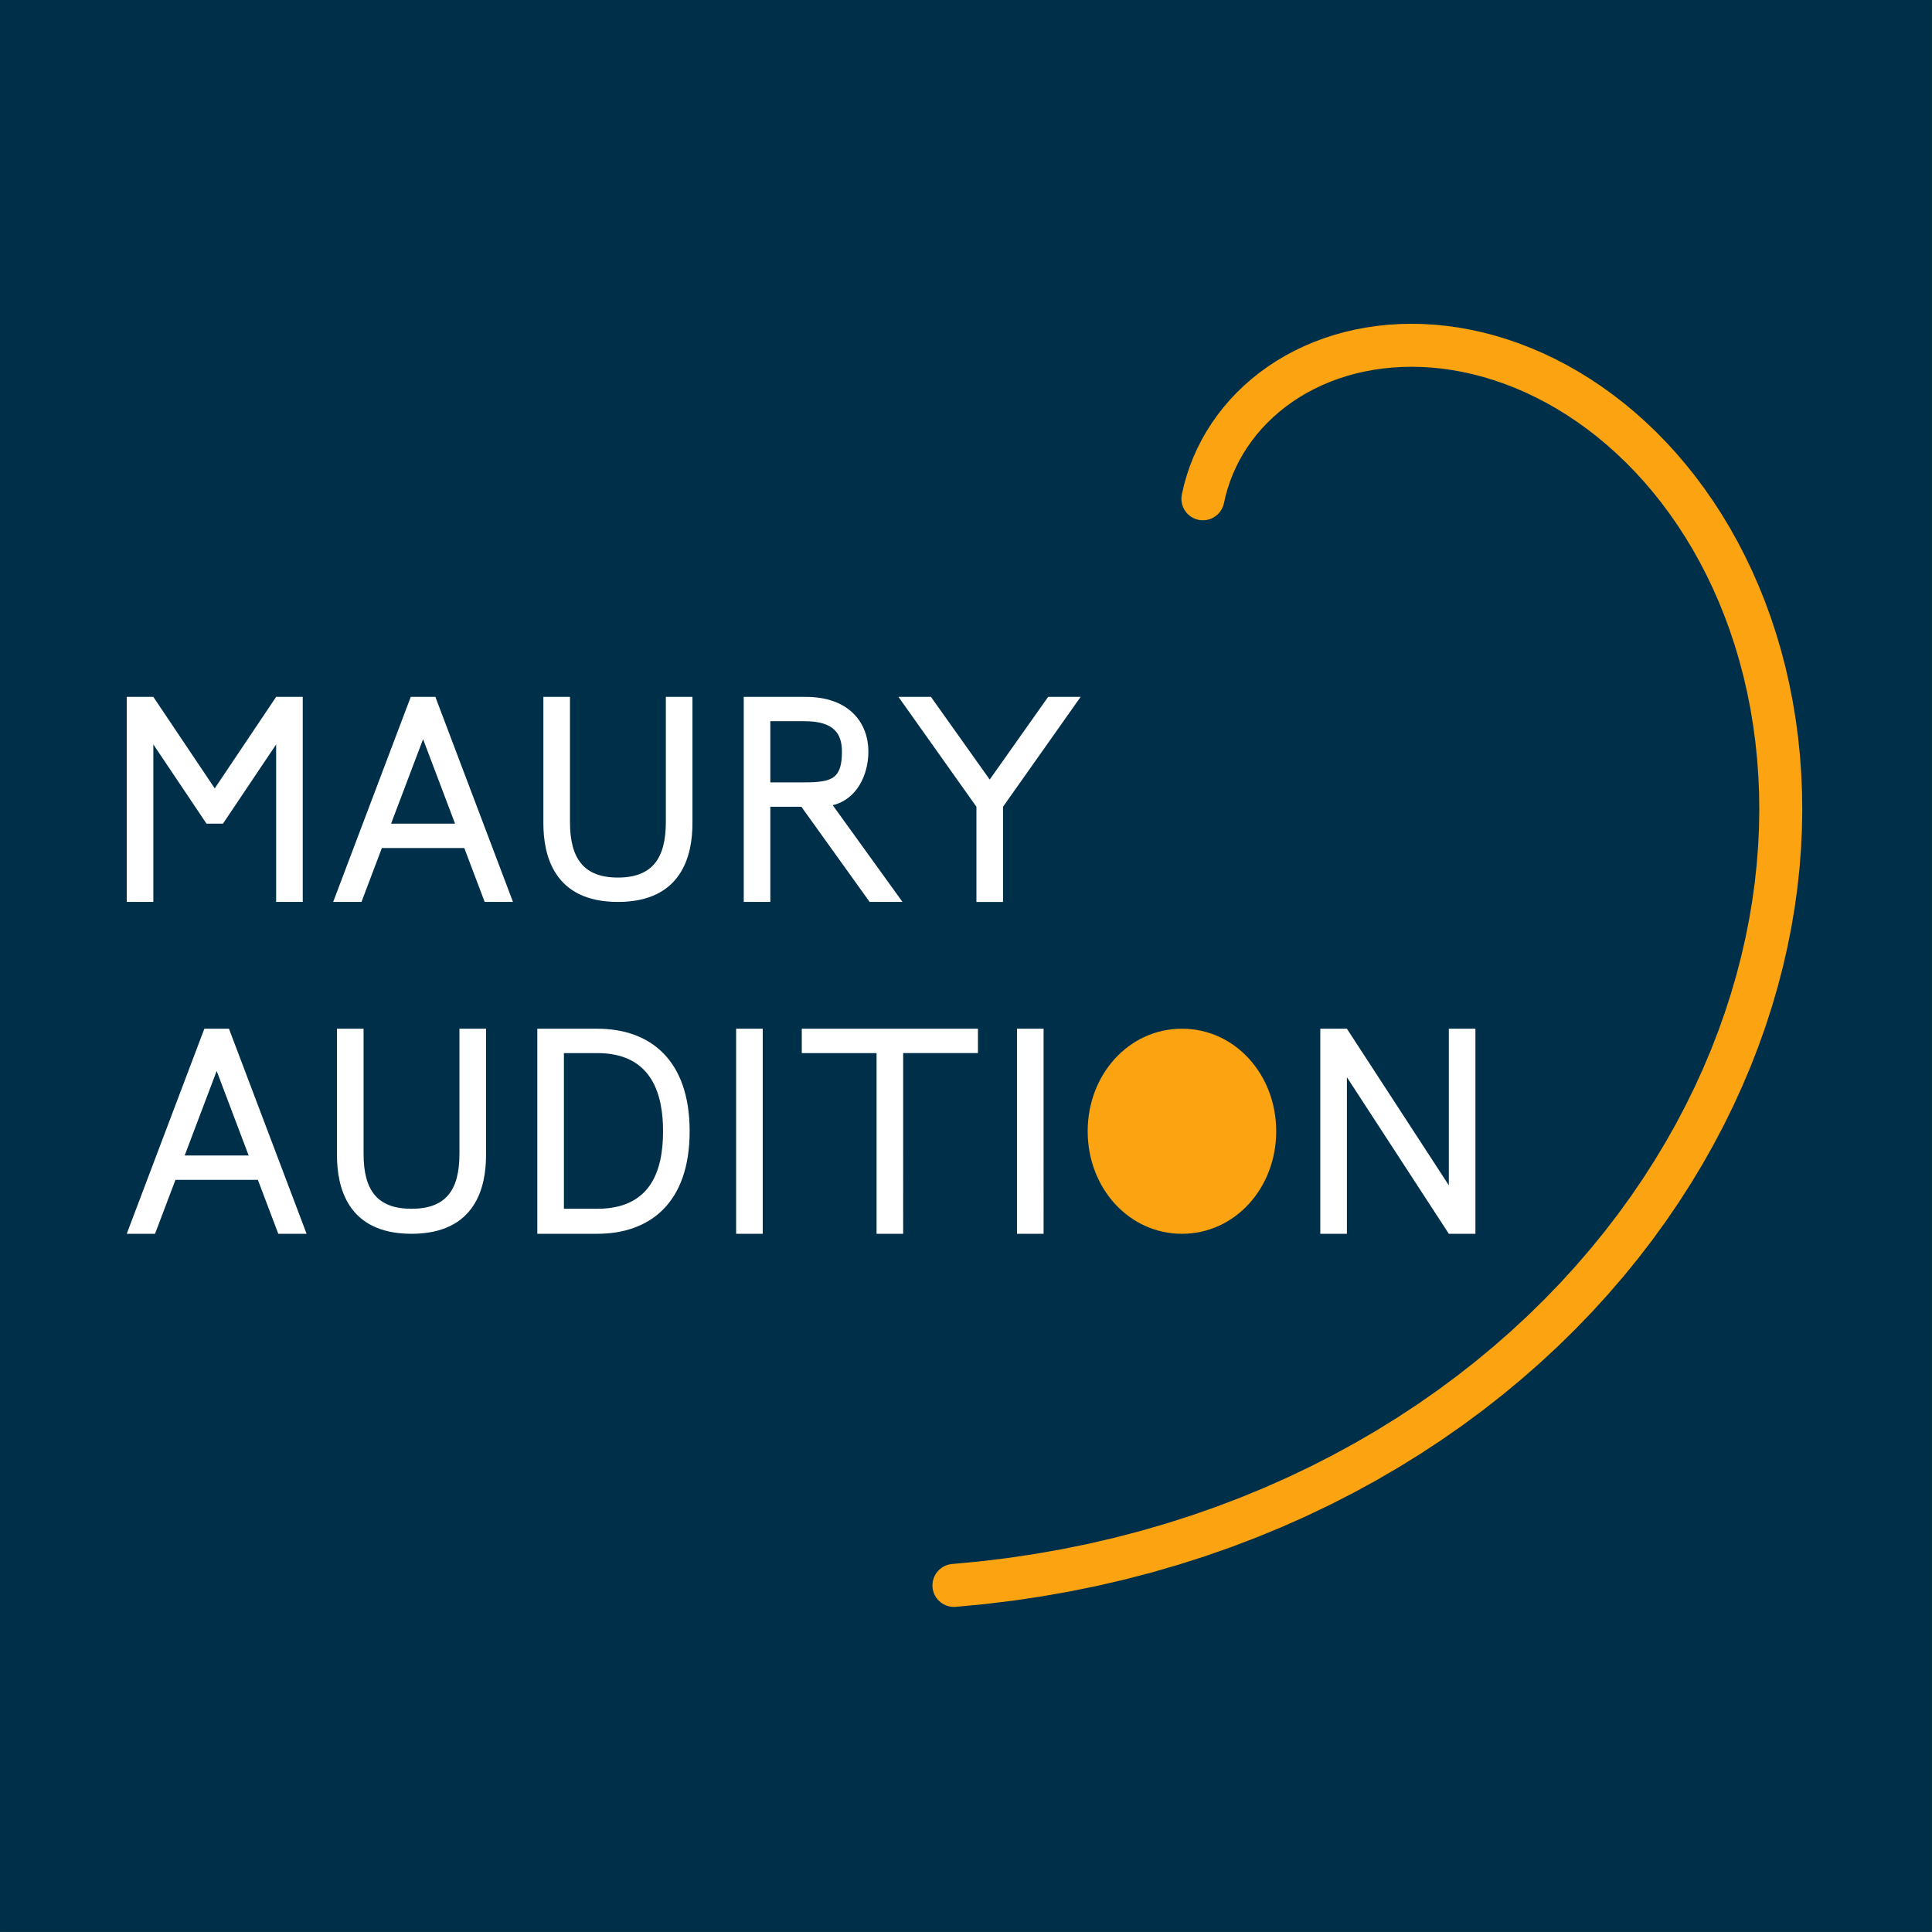
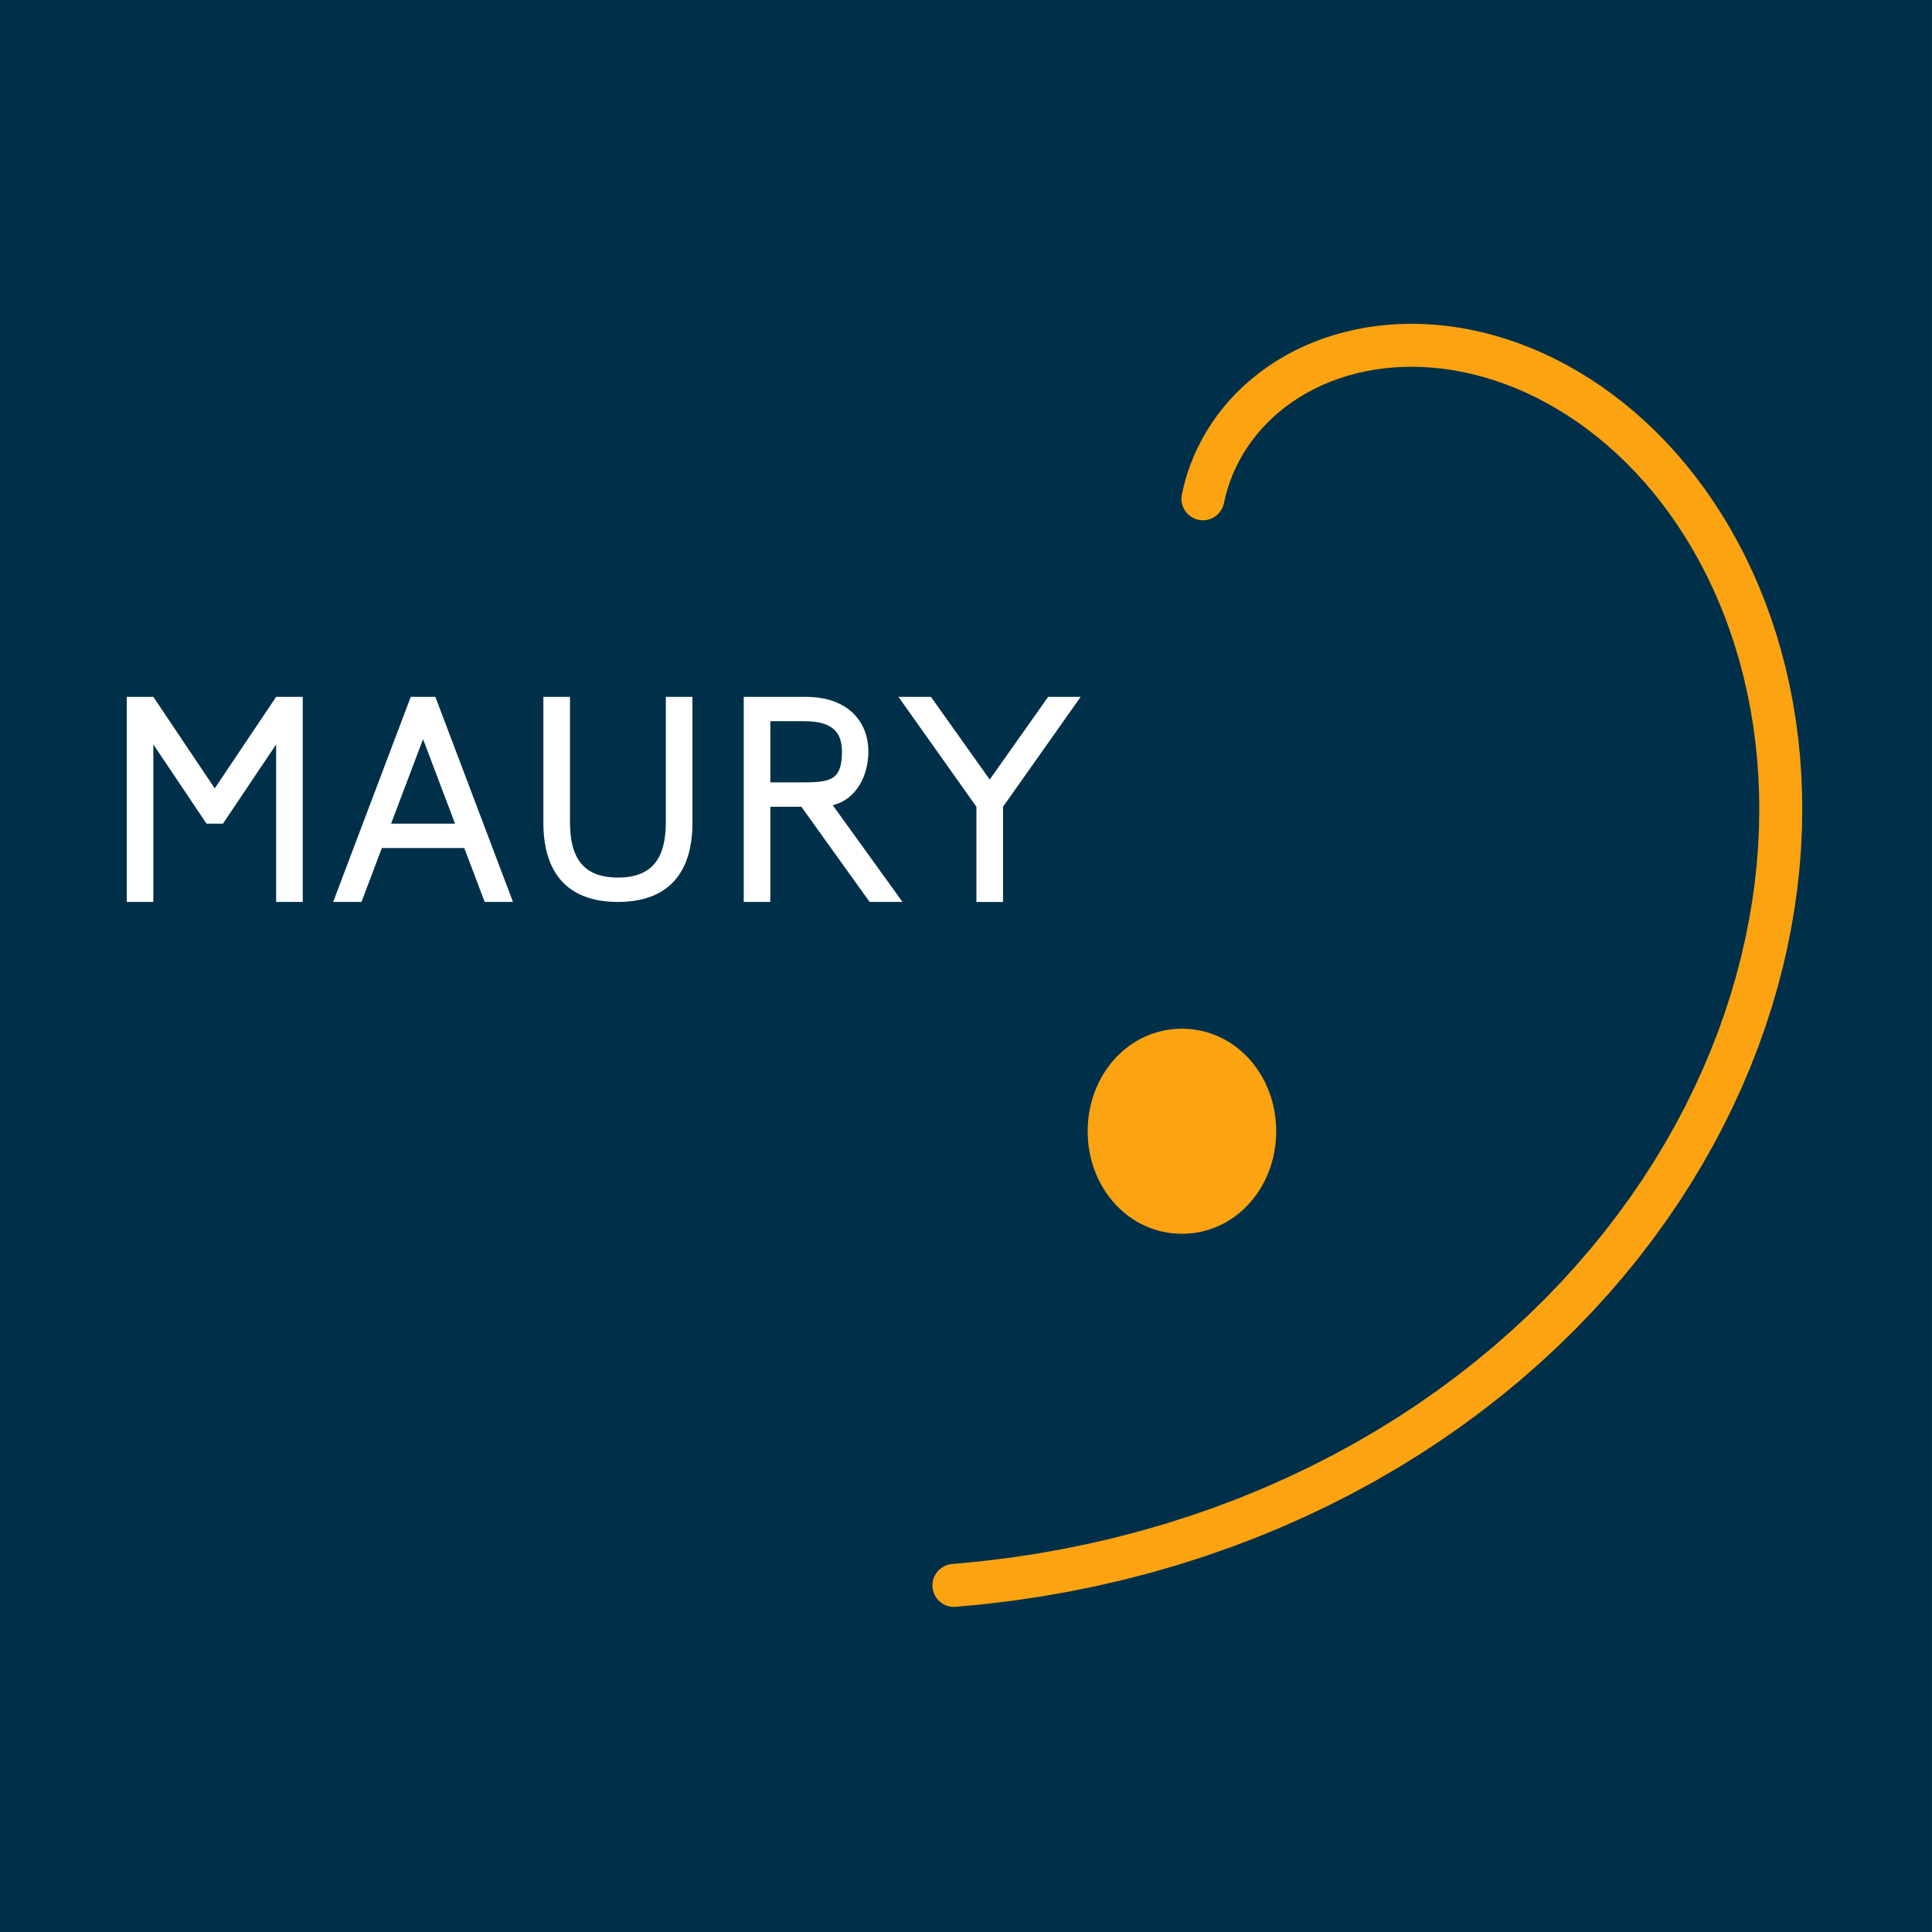
<svg xmlns="http://www.w3.org/2000/svg" height="600mm" id="svg1" version="1.1" viewBox="0 0 600 600" width="600mm">
  <rect x="0" y="0" width="600" height="600" fill="#808080" stroke="none" />
  <defs id="defs1">
    <clipPath id="BgwggdkTHvpC">
      <path d="M 0,0 H 892 V 969 H 0 Z" fill="none" id="path1-8" stroke="none" />
    </clipPath>
    <clipPath id="BgwggdkTHvpC-2">
      <path d="M 0,0 H 892 V 969 H 0 Z" fill="none" id="path1-3" stroke="none" />
    </clipPath>
    <clipPath id="BgwggdkTHvpC-2-48">
-       <path d="M 0,0 H 892 V 969 H 0 Z" fill="none" id="path1-3-5" stroke="none" />
-     </clipPath>
+       </clipPath>
    <clipPath id="BgwggdkTHvpC-2-4">
-       <path d="M 0,0 H 892 V 969 H 0 Z" fill="none" id="path1-3-8" stroke="none" />
-     </clipPath>
+       </clipPath>
  </defs>
  <g id="g5">
    <g id="g4">
      <g id="g2" transform="matrix(1.003,0,0,1.003,-1.744,-0.994)">
        <g id="g1" transform="translate(0,-1.82)">
          <g id="g4-1" transform="matrix(0.208,0,0,0.208,-87.014,199.62)">
            <g id="g2-1" transform="matrix(1,0,0,1,-70.421,28.82)">
              <g id="g11-3-0-0" transform="translate(255.63,-79.978)">
                <g id="g10-7-2-2" transform="translate(-93.534,60.762)">
                  <g id="g9-7-4-4" transform="translate(78.702,1235.226)">
                    <g id="g7-3-8-8">
                      <g id="g8-2-3-3" transform="translate(8.767,426.698)">
                        <g id="g5-56-9-9" transform="translate(-37.755,371.723)">
                          <g id="g4-3-0-0" transform="translate(0,-425.152)">
                            <g id="g18-9-4-5-5" transform="translate(18.962,315.868)">
                              <g aria-label="MAURY AUDITION" id="text1-9-3-8-9-0-2-2" style="font-style:italic;font-size:423px;line-height:0px;font-family:Arial;-inkscape-font-specification:'Arial Italic';letter-spacing:3.969px;stroke-width:0" transform="translate(-41.539,-152.331)" />
                              <g id="g3-1-6-2-2">
                                <g id="g2-7-0-7-7">
                                  <g id="g19-2-4-3-3" />
                                </g>
                              </g>
                            </g>
                          </g>
                        </g>
                        <g id="g6-05-7-7">
                          <g id="g2-6-9-9" />
                          <g id="g3-85-0-0-0" />
                        </g>
                      </g>
                    </g>
                  </g>
                </g>
                <g id="g3-1" />
              </g>
            </g>
          </g>
          <g id="g4-1-4" transform="matrix(0.208,0,0,0.208,-406.755,300.63)">
            <g id="g2-1-3" transform="matrix(1,0,0,1,-70.421,28.82)">
              <g id="g11-3-0-0-9" transform="translate(255.63,-79.978)">
                <g id="g10-7-2-2-0" transform="translate(-93.534,60.762)">
                  <g id="g9-7-4-4-5" transform="translate(78.702,1235.226)">
                    <g id="g7-3-8-8-6">
                      <g id="g8-2-3-3-3" transform="translate(8.767,426.698)">
                        <g id="g5-56-9-9-6" transform="translate(-37.755,371.723)">
                          <g id="g4-3-0-0-3" transform="translate(0,-425.152)">
                            <g id="g18-9-4-5-5-0" transform="translate(18.962,315.868)">
                              <g aria-label="MAURY AUDITION" id="text1-9-3-8-9-0-2-2-8" style="font-style:italic;font-size:423px;line-height:0px;font-family:Arial;-inkscape-font-specification:'Arial Italic';letter-spacing:3.969px;stroke-width:0" transform="translate(-41.539,-152.331)" />
                              <g id="g3-1-6-2-2-4">
                                <g id="g2-7-0-7-7-0">
                                  <g id="g19-2-4-3-3-4" />
                                </g>
                              </g>
                            </g>
                          </g>
                        </g>
                        <g id="g6-05-7-7-6">
                          <g id="g2-6-9-9-4" />
                          <g id="g3-85-0-0-0-6" />
                        </g>
                      </g>
                    </g>
                  </g>
                </g>
                <g id="g3-1-4" />
              </g>
            </g>
          </g>
        </g>
      </g>
      <g id="g3">
        <g id="g11-3-0-0-4" style="stroke:none" transform="matrix(0.209,0,0,0.209,-369.299,288.118)">
          <g id="g10-7-2-2-08" style="stroke:none" transform="translate(-93.534,60.762)">
            <g id="g9-7-4-4-2" style="stroke:none" transform="translate(78.702,1235.226)">
              <g id="g7-3-8-8-06" style="stroke:none">
                <g id="g8-2-3-3-0" style="stroke:none" transform="translate(8.767,426.698)">
                  <g id="g5-56-9-9-7" style="stroke:none" transform="translate(-37.755,371.723)">
                    <g id="g4-3-0-0-29" style="stroke:none" transform="translate(0,-425.152)">
                      <g id="g18-9-4-5-5-8" style="stroke:none" transform="translate(18.962,315.868)">
                        <g aria-label="MAURY AUDITION" id="text1-9-3-8-9-0-2-2-1" style="font-style:italic;font-size:423px;line-height:0px;font-family:Arial;-inkscape-font-specification:'Arial Italic';letter-spacing:3.969px;stroke:none;stroke-width:0" transform="translate(-41.539,-152.331)" />
                        <g id="g3-1-6-2-2-1" style="stroke:none">
                          <g id="g2-7-0-7-7-6" style="stroke:none">
                            <g id="g19-2-4-3-3-1" style="stroke:none" />
                          </g>
                        </g>
                      </g>
                    </g>
                  </g>
                  <g id="g6-05-7-7-1" style="stroke:none">
                    <g id="g2-6-9-9-8" style="stroke:none" />
                    <g id="g3-85-0-0-1" style="stroke:none" />
                  </g>
                </g>
              </g>
            </g>
          </g>
          <g id="g3-15" style="stroke:none">
            <g id="g4-0">
              <g id="g5-08">
                <g id="g6-3">
                  <g id="g7" />
                </g>
              </g>
            </g>
          </g>
        </g>
        <g id="g2-6-1" style="stroke:none" transform="matrix(0.209,0,0,0.209,-103.175,203.477)">
          <g id="g11-3-0-0-4-3" style="stroke:none" transform="translate(255.63,-79.978)">
            <g id="g10-7-2-2-08-4" style="stroke:none" transform="translate(-93.534,60.762)">
              <g id="g9-7-4-4-2-8" style="stroke:none" transform="translate(78.702,1235.226)">
                <g id="g7-3-8-8-06-6" style="stroke:none">
                  <g id="g8-2-3-3-0-1" style="stroke:none" transform="translate(8.767,426.698)">
                    <g id="g5-56-9-9-7-5" style="stroke:none" transform="translate(-37.755,371.723)">
                      <g id="g4-3-0-0-29-0" style="stroke:none" transform="translate(0,-425.152)">
                        <g id="g18-9-4-5-5-8-6" style="stroke:none" transform="translate(18.962,315.868)">
                          <g aria-label="MAURY AUDITION" id="text1-9-3-8-9-0-2-2-1-5" style="font-style:italic;font-size:423px;line-height:0px;font-family:Arial;-inkscape-font-specification:'Arial Italic';letter-spacing:3.969px;stroke:none;stroke-width:0" transform="translate(-41.539,-152.331)" />
                          <g id="g3-1-6-2-2-1-3" style="stroke:none">
                            <g id="g2-7-0-7-7-6-1" style="stroke:none">
                              <g id="g19-2-4-3-3-1-0" style="stroke:none" />
                            </g>
                          </g>
                        </g>
                      </g>
                    </g>
                    <g id="g6-05-7-7-1-1" style="stroke:none">
                      <g id="g2-6-9-9-8-9" style="stroke:none" />
                      <g id="g3-85-0-0-1-5" style="stroke:none" />
                    </g>
                  </g>
                </g>
              </g>
            </g>
            <g id="g3-15-7" style="stroke:none">
              <g id="g4-0-6">
                <g id="g5-08-8">
                  <g id="g6-3-5">
                    <g id="g7-4">
                      <g id="g10" />
                    </g>
                  </g>
                </g>
              </g>
            </g>
          </g>
        </g>
      </g>
    </g>
  </g>
  <g id="g9" transform="matrix(0.209,0,0,0.209,-2.271,186.701)" />
  <g id="g9-4-0-1" style="fill:#00ff00" transform="matrix(0.214,0,0,0.214,-394.928,175.14)">
    <g id="g10-8-3-4" style="fill:#00ff00">
      <g id="g11-3-7-6" style="fill:#00ff00" transform="translate(14.499)" />
    </g>
  </g>
  <g id="g7-0-9-3-5" style="fill:#00ff00" transform="matrix(0.214,0,0,0.214,-383.052,287.775)">
    <g id="g8-2-9-1-8" style="fill:#00ff00">
      <g id="g9-4-7-1-1" style="fill:#00ff00">
        <g id="g10-8-0-1-1" style="fill:#00ff00">
          <g id="g11-3-3-8-0" style="fill:#00ff00" transform="translate(14.499)" />
        </g>
      </g>
    </g>
  </g>
  <g id="g13" transform="matrix(0.995,0,0,0.995,1.38,1.383)">
    <g id="g8" transform="matrix(0.213,0,0,0.213,-384.132,287.8)">
      <g id="g6" />
    </g>
    <g id="g17">
      <g id="layer1" transform="matrix(1.005,0,0,1.005,-1.386,-1.389)">
        <rect height="600" id="rect1" style="fill:#003049;fill-opacity:1;stroke-width:0;stroke-linejoin:round;paint-order:stroke fill markers" width="600" x="0" y="0" />
      </g>
      <g id="g12" transform="matrix(0.997,0,0,0.997,2.509,-2.108)">
        <g id="g7-0" transform="matrix(0.214,0,0,0.214,-397.889,177.727)">
          <g id="g8-2">
            <g id="g9-4">
              <g id="g10-8">
                <g id="g11-3" transform="translate(14.499)" />
              </g>
            </g>
          </g>
        </g>
        <g id="g7-0-9" transform="matrix(0.214,0,0,0.214,-386.604,290.668)">
          <g id="g8-2-9">
            <g id="g9-4-7">
              <g id="g10-8-0">
                <g id="g11-3-3" transform="translate(14.499)">
                  <g id="g11">
                    <g id="g16">
                      <path d="m 378.785,157.641 0.589,-2.57 0.715,-2.54 0.84,-2.505 0.963,-2.465 1.084,-2.421 1.205,-2.372 1.323,-2.319 1.44,-2.262 1.554,-2.2 1.666,-2.134 1.776,-2.064 1.884,-1.99 1.989,-1.911 2.091,-1.829 2.19,-1.743 2.286,-1.653 2.379,-1.56 2.469,-1.463 2.556,-1.362 2.638,-1.259 2.718,-1.152 2.794,-1.041 2.866,-0.928 2.934,-0.812 2.998,-0.693 3.058,-0.572 3.113,-0.448 3.165,-0.322 3.212,-0.194 3.255,-0.063 3.293,0.07 3.327,0.204 3.356,0.34 3.38,0.477 3.4,0.616 3.414,0.757 3.425,0.898 3.43,1.04 3.43,1.182 3.425,1.326 3.415,1.47 3.4,1.614 3.38,1.758 3.356,1.902 3.326,2.046 3.291,2.19 3.251,2.333 3.206,2.475 3.155,2.617 3.1,2.758 3.04,2.897 2.975,3.035 2.905,3.172 2.83,3.307 2.75,3.44 2.665,3.571 2.575,3.7 2.481,3.827 2.382,3.951 2.279,4.073 2.171,4.192 2.058,4.308 1.941,4.421 1.82,4.531 1.695,4.637 1.565,4.741 1.432,4.84 1.294,4.936 1.153,5.028 1.008,5.116 0.859,5.199 0.707,5.279 0.552,5.354 0.393,5.425 0.231,5.491 0.066,5.552 -0.102,5.608 -0.272,5.66 -0.445,5.707 -0.621,5.748 -0.798,5.784 -0.978,5.815 -1.162,5.84 -1.344,5.861 -1.529,5.876 -1.716,5.885 -1.904,5.888 -2.093,5.886 -2.284,5.877 -2.475,5.863 -2.667,5.844 -2.859,5.818 -3.052,5.786 -3.244,5.748 -3.437,5.705 -3.629,5.655 -3.822,5.599 -4.013,5.538 -4.204,5.47 -4.394,5.396 -4.582,5.316 -4.77,5.23 -4.956,5.138 -5.14,5.04 -5.322,4.936 -5.502,4.827 -5.681,4.711 -5.856,4.589 -6.029,4.462 -6.2,4.329 -6.367,4.19 -6.531,4.046 -6.692,3.896 -6.85,3.74 -7.004,3.58 -7.154,3.413 -7.3,3.242 -7.442,3.066 -7.58,2.884 -7.713,2.698 -7.841,2.507 -7.965,2.311 -8.084,2.11 -8.198,1.906 -8.307,1.696 -8.41,1.483 -8.507,1.266 -8.6,1.044 -8.686,0.819" fill="none" id="path2-6" stroke="#000000" stroke-linecap="round" stroke-linejoin="round" stroke-miterlimit="10" stroke-opacity="0.698" stroke-width="2.596" style="stroke:#fca311;stroke-width:13.111;stroke-dasharray:none;stroke-opacity:1" transform="matrix(4.794,0,0,4.794,1717.612,-1380.948)" />
                      <g id="g15">
                        <path d="m 2011.919,192.099 v 299.988 h 38.912 V 261.655 l 77.778,115.911 h 24.102 l 77.778,-115.911 v 230.431 h 38.916 l 5e-4,-299.988 h -38.916 l -89.83,133.872 -89.827,-133.872 z m 415.484,0 -113.504,299.988 h 41.408 l 29.836,-78.867 h 120.559 l 29.842,78.867 h 41.407 L 2463.413,192.099 Z m 194.014,0 v 184.881 c 0,45.869 14.646,115.107 109.036,115.107 94.39,0 109.036,-69.238 109.036,-115.107 V 192.099 h -38.919 v 183.05 c 0.028,53.568 -20.278,81.283 -70.117,81.283 -49.839,0 -70.146,-27.715 -70.118,-81.283 V 192.099 Z m 293.1,0 v 299.988 h 38.919 V 352.85 h 45.404 l 99.861,139.237 h 48.082 L 3044.741,350.606 c 35.913,-8.876 52.125,-45.154 52.135,-78.578 0.01,-40.158 -26.421,-80.625 -93.748,-79.929 z m 226.345,0 114.058,160.753 v 139.236 h 38.91 l -5e-4,-139.236 113.538,-160.753 h -47.507 l -85.506,120.96 -85.983,-120.96 z m -187.425,35.59 h 49.691 c 22.152,0 35.487,4.616 43.709,12.314 8.222,7.698 11.332,18.478 11.332,32.433 0,17.07 -2.728,29.55 -11.409,36.47 -8.682,6.92 -23.317,8.279 -43.632,8.279 h -49.691 z m -508.018,26.294 46.782,123.582 h -46.784 -46.784 z" id="path1" style="font-style:italic;font-size:423px;line-height:0px;font-family:Arial;-inkscape-font-specification:'Arial Italic';letter-spacing:3.969px;fill:#ffffff;stroke:none;stroke-width:0" transform="translate(-52.713,-527.552)" />
-                         <path d="m 2072.74,150.01 -113.534,299.988 h 41.418 l 29.84,-78.888 h 120.596 l 29.85,78.888 h 41.419 L 2108.76,150.01 Z m 194.017,0 v 184.881 c 0,45.869 14.646,115.107 109.036,115.107 94.39,0 109.036,-69.238 109.036,-115.107 V 150.01 h -38.921 v 183.05 c 0.028,53.568 -20.276,80.344 -70.115,80.344 -49.839,0 -70.143,-26.776 -70.115,-80.344 V 150.01 Z m 293.078,0 v 299.988 h 87.728 c 76.044,0 135.127,-44.175 135.127,-149.992 0,-103.947 -57.301,-149.995 -135.127,-149.995 z m 290.848,0 v 299.988 h 38.907 V 150.01 Z m 96.026,0 v 35.658 h 109.408 v 264.33 h 38.907 V 185.668 h 109.405 v -35.658 z m 314.842,0 v 299.988 h 38.91 V 150.01 Z m 443.704,0 v 299.988 h 38.912 V 220.922 l 149.12,229.075 h 38.91 V 150.01 h -38.91 V 379.082 L 3744.168,150.01 Z m -1106.508,35.658 h 48.816 c 81.701,0 96.215,63.13 96.215,114.337 0,58.01 -18.29,113.398 -96.215,113.398 h -48.816 z m -507.985,26.158 46.793,123.619 h -46.795 -46.799 z" id="path1-9" style="font-style:italic;font-size:423px;line-height:0px;font-family:Arial;-inkscape-font-specification:'Arial Italic';letter-spacing:3.969px;fill:#ffffff;stroke:none;stroke-width:0" />
                      </g>
                    </g>
                  </g>
                  <path d="m 3502.858,150.01 c -77.816,-6e-5 -137.899,67.154 -137.899,149.994 -2e-4,82.84 60.083,149.994 137.899,149.994 77.816,6e-5 137.899,-67.154 137.899,-149.994 0,-82.84 -60.083,-149.994 -137.899,-149.994 z" id="path3-71-0-0-86" style="fill:#fca311;fill-opacity:1;stroke:none;stroke-width:0;stroke-linejoin:round" />
                </g>
              </g>
            </g>
          </g>
        </g>
      </g>
    </g>
  </g>
</svg>